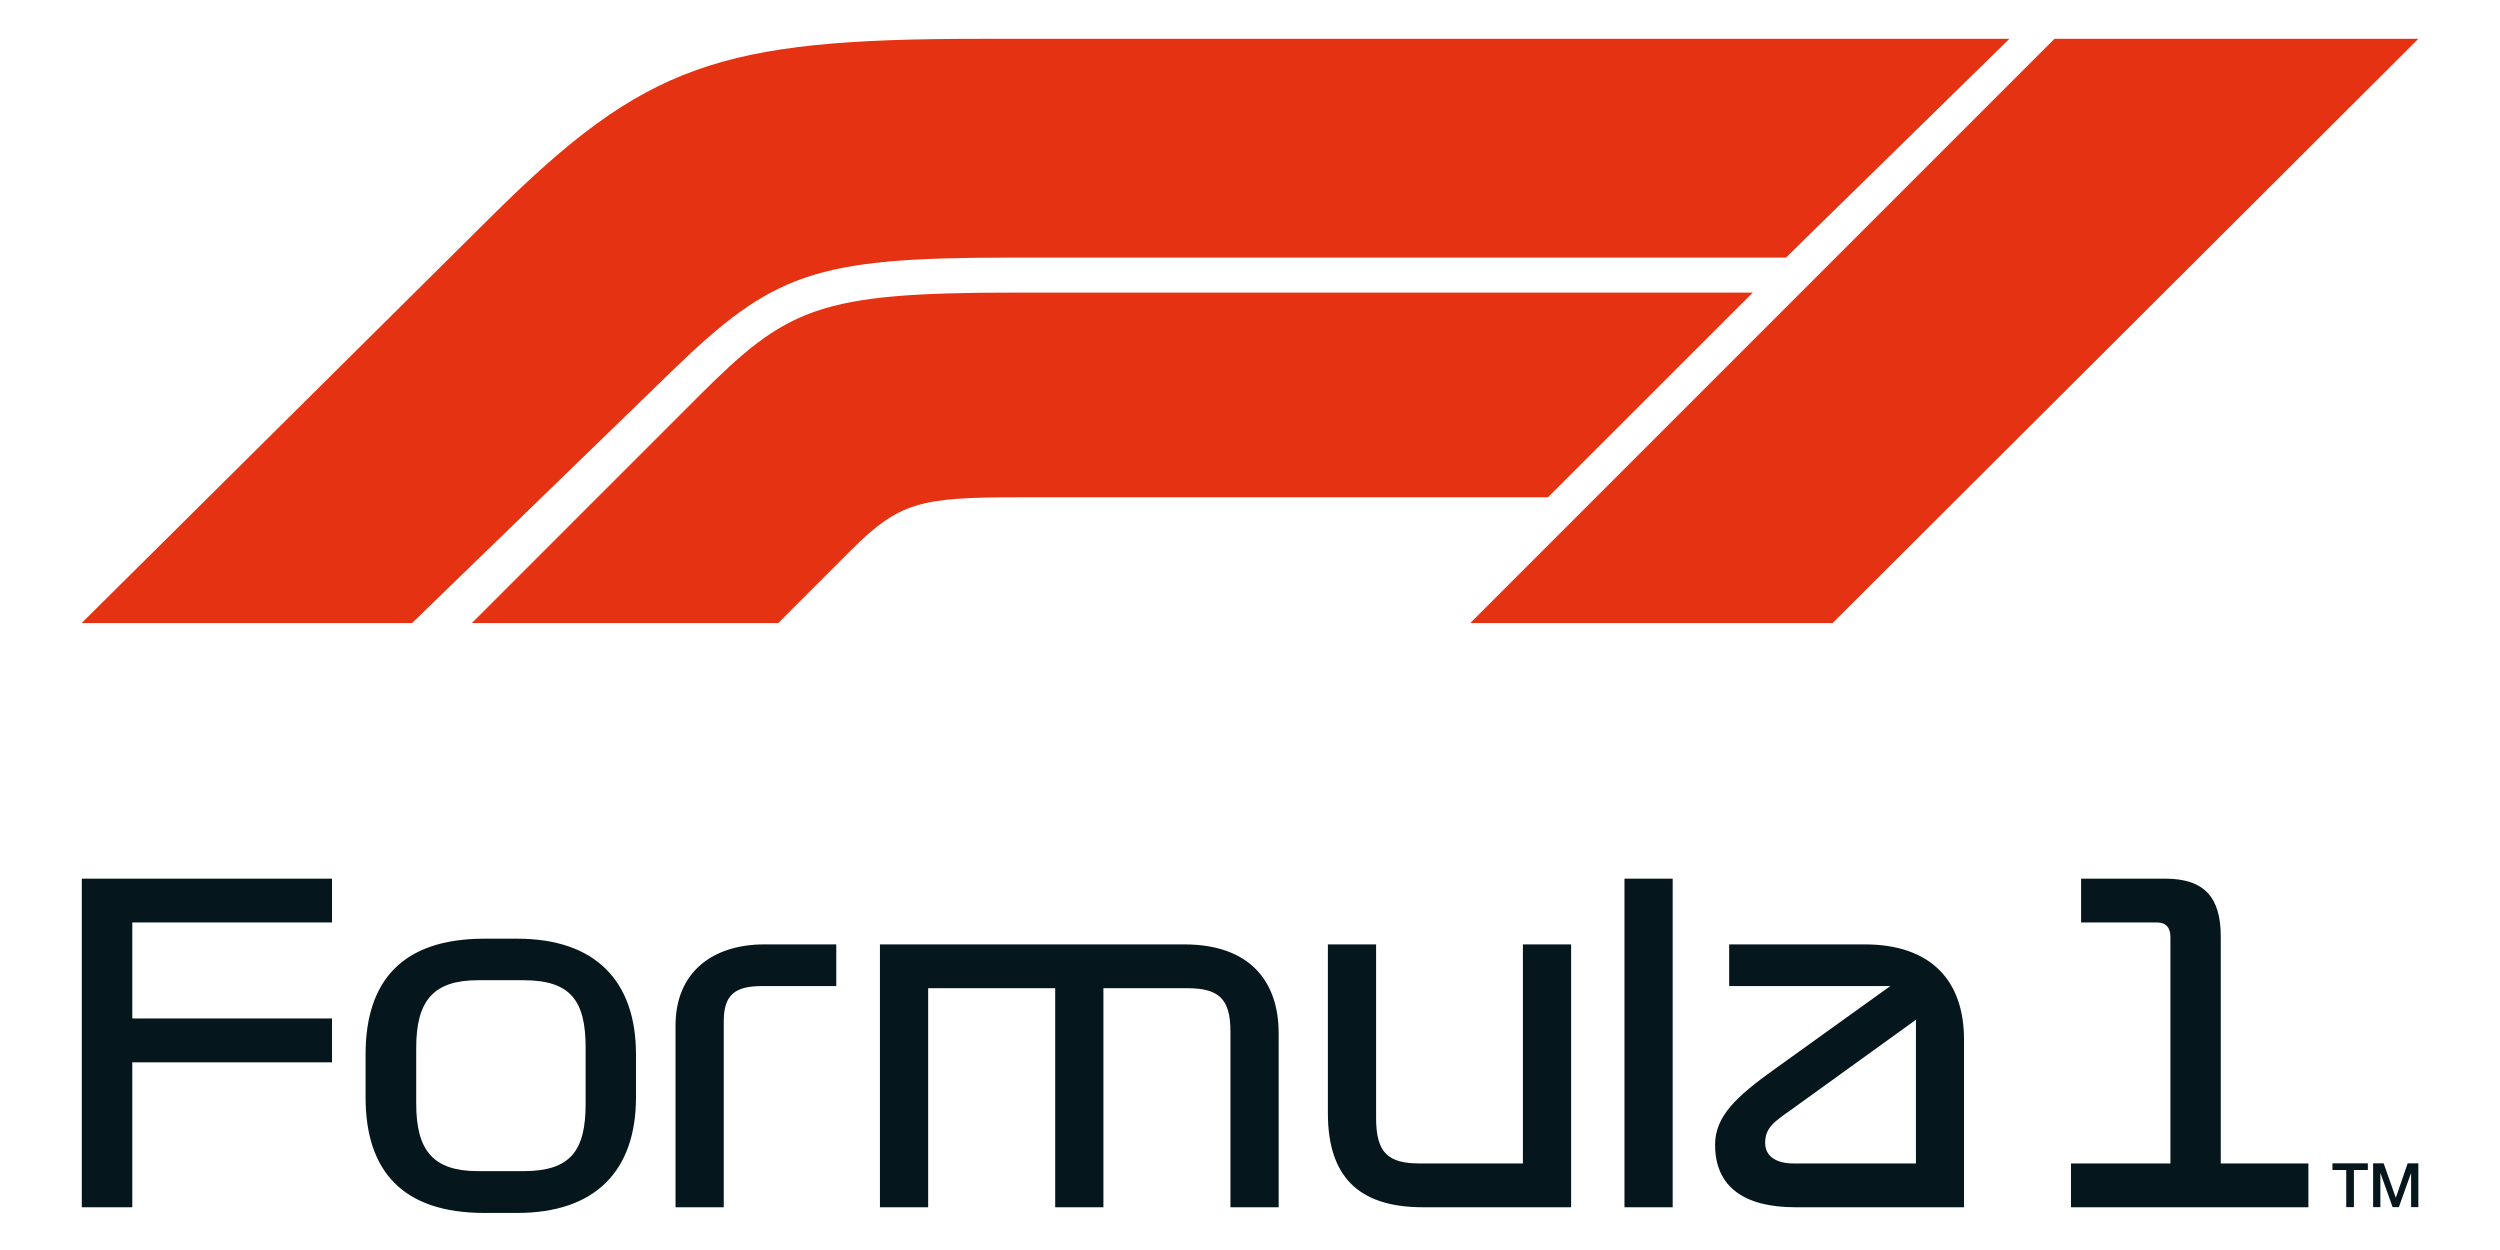
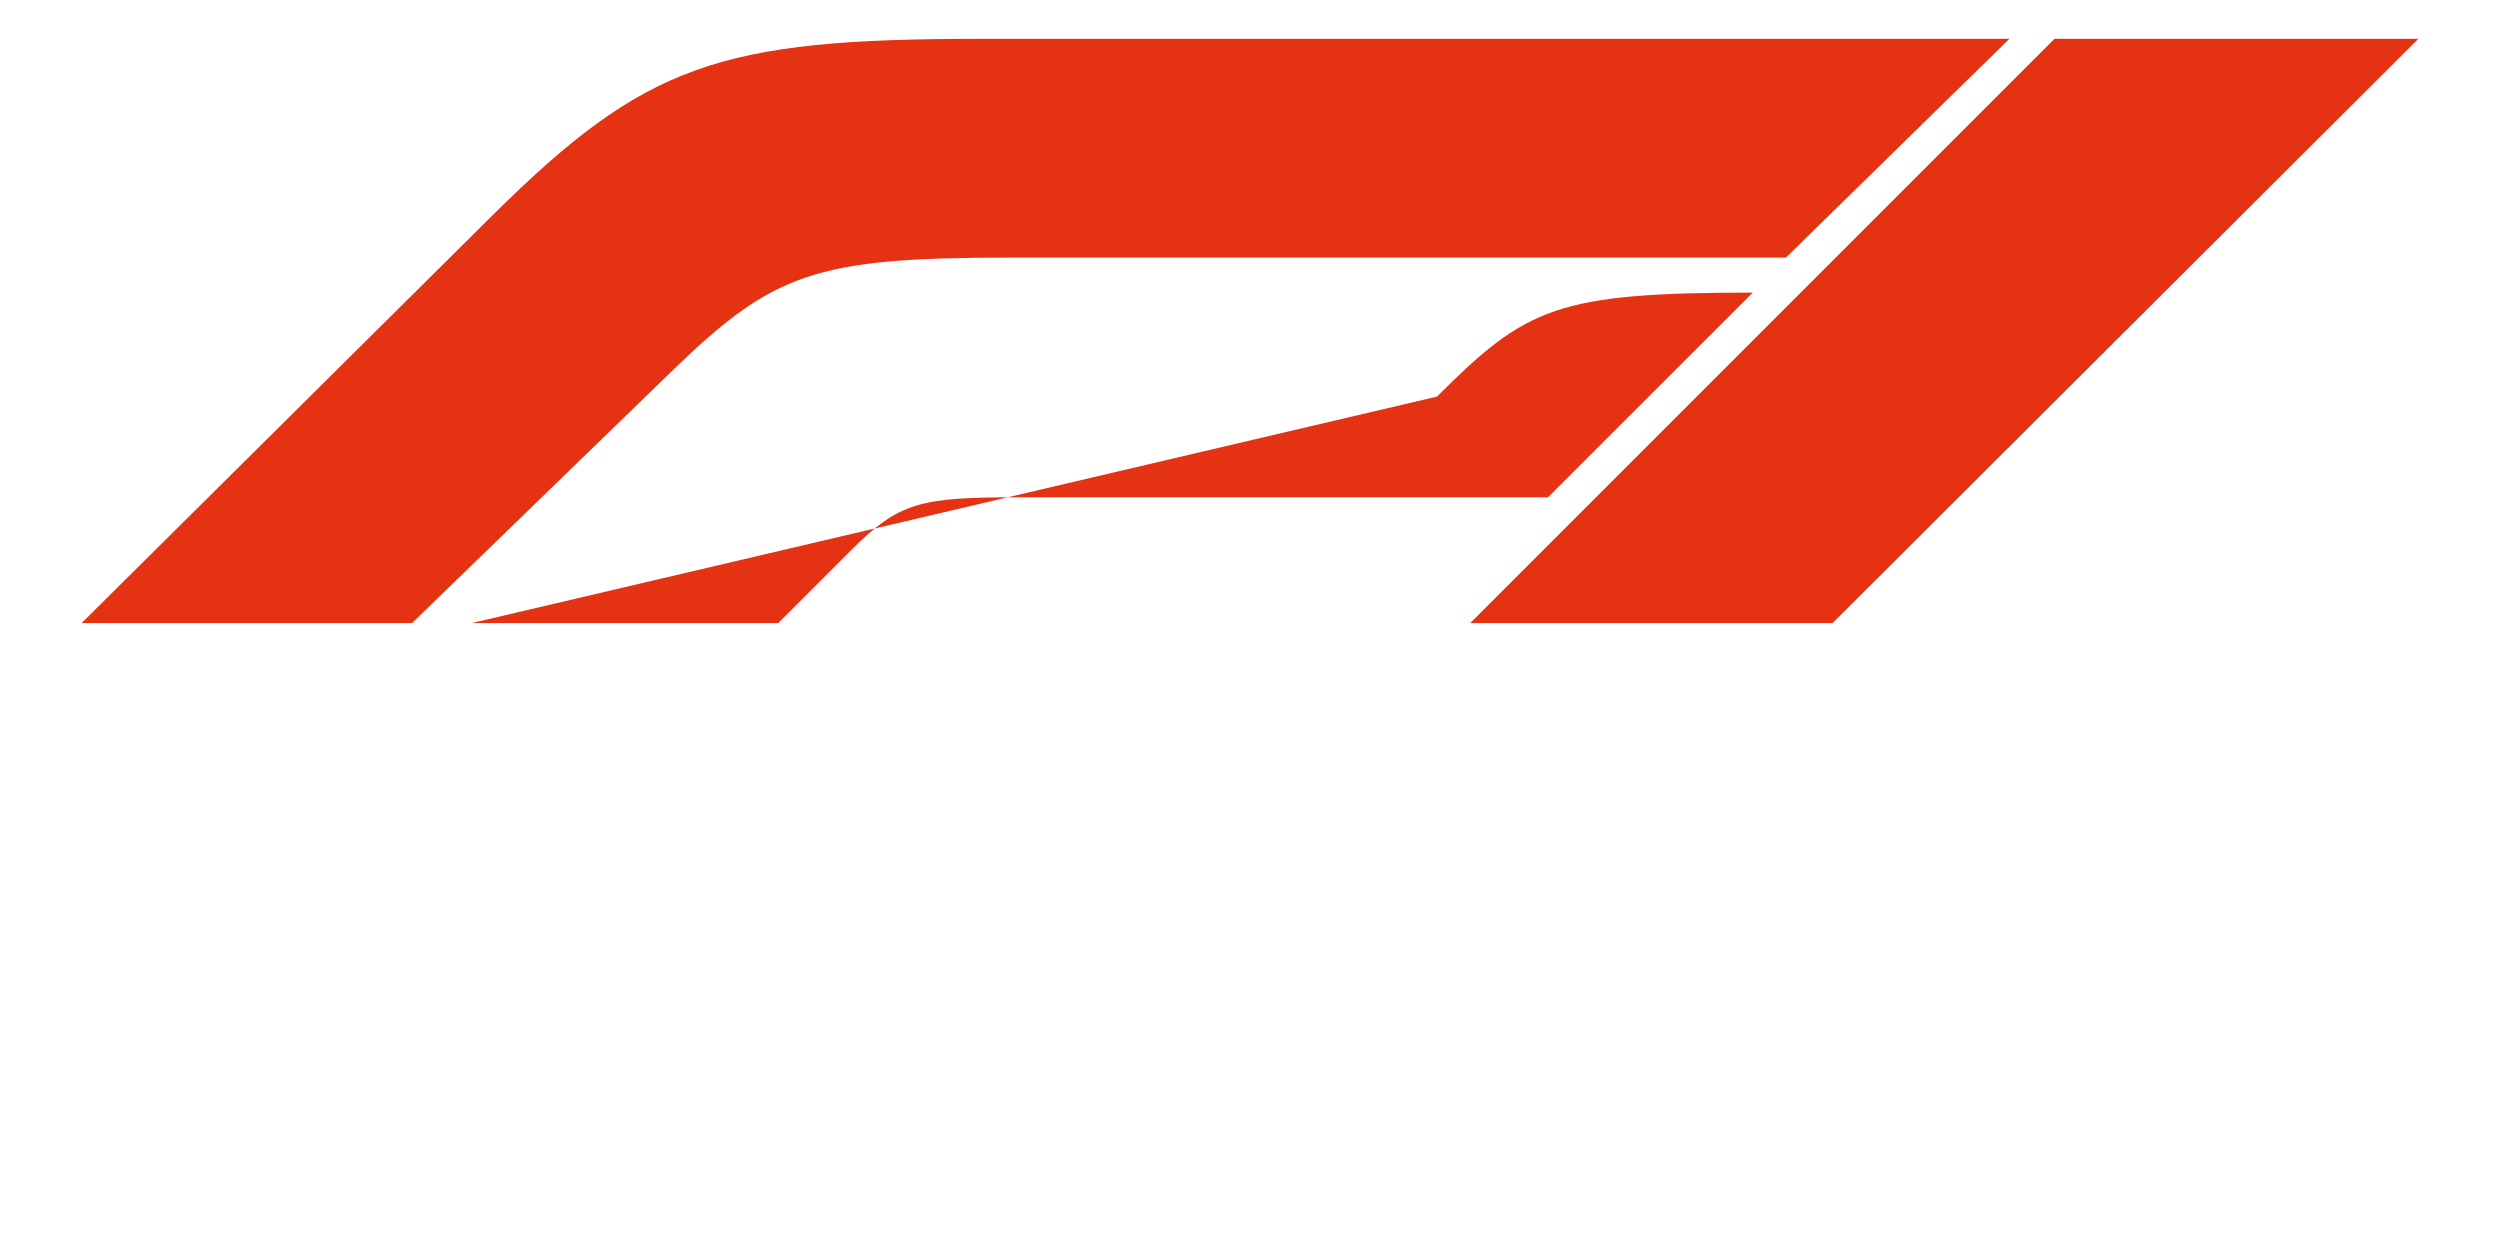
<svg xmlns="http://www.w3.org/2000/svg" version="1.1" id="Capa_1" x="0px" y="0px" viewBox="0 0 175.75 87.87" style="enable-background:new 0 0 175.75 87.87;" xml:space="preserve">
  <style type="text/css">
	.st0{fill:#05171D;}
	.st1{fill:#E53212;}
</style>
  <g>
-     <path class="st0" d="M5.75,61.77h17.59v3.08H9.3v6.75h14.04v3.08H9.3v10.19H5.75V61.77z M44.71,77.14c0,5.17-2.86,8.13-8.35,8.13   h-2.31c-5.76,0-8.35-2.96-8.35-8.13v-3.02c0-5.17,2.59-8.13,8.35-8.13h2.31c5.48,0,8.35,2.96,8.35,8.13V77.14z M36.8,68.91h-3.2   c-3.14,0-4.34,1.45-4.34,4.74v3.94c0,3.3,1.2,4.74,4.34,4.74h3.2c3.33,0,4.37-1.45,4.37-4.74v-3.94   C41.17,70.36,40.13,68.91,36.8,68.91z M53.74,66.39h5.05v2.93h-5.2c-1.94,0-2.71,0.62-2.71,2.49v13.06h-3.39V72.09   C47.49,68.33,50.11,66.39,53.74,66.39z M61.87,66.39h21.37c4.62,0,6.65,2.59,6.65,6.25v12.23h-3.39V72.49   c0-2.31-0.86-3.02-3.05-3.02h-5.88v15.4h-3.39v-15.4h-8.93v15.4h-3.39V66.39z M110.44,84.87h-10.41c-4.65,0-6.68-2.28-6.68-6.62   V66.39h3.39v12.23c0,2.43,0.86,3.17,3.05,3.17h7.27v-15.4h3.39V84.87z M117.59,61.77v23.1h-3.39v-23.1H117.59z M138.07,84.87   h-11.86c-3.54,0-5.64-1.39-5.64-4.4c0-2,1.51-3.39,4.13-5.27l8.19-5.88h-11.33v-2.93h9.52c4.71,0,6.99,2.59,6.99,6.68V84.87z    M134.69,81.79v-10.1L125.94,78c-1.17,0.83-1.85,1.26-1.85,2.34c0,1.02,0.89,1.45,1.97,1.45H134.69z M145.59,81.79h6.99V65.87   c0-0.65-0.31-1.02-0.92-1.02h-5.36v-3.08h5.91c2.77,0,3.91,1.32,3.91,4.07v15.95h6.16v3.08h-16.69V81.79z M163.97,81.78h2.49v0.47   h-0.98v2.61h-0.54v-2.61h-0.97V81.78z M166.81,81.78h0.76l0.85,2.41h0.01l0.83-2.41h0.75v3.08h-0.51v-2.38h-0.01l-0.85,2.38h-0.44   l-0.85-2.38h-0.01v2.38h-0.51V81.78z" />
-     <path class="st1" d="M47.19,26.13L28.97,43.8H5.74l28.91-28.69C45.39,4.48,50.57,2.73,68.89,2.73h72.37l-15.71,15.38H70.97   C57.28,18.11,54.36,19.17,47.19,26.13z M123.22,20.57H71.29c-13.79,0-15.94,1.05-22.2,7.31L33.17,43.8h21.54l5.13-5.13   c3.39-3.39,4.9-3.71,11.73-3.71h37.25L123.22,20.57z M128.83,43.8l41.18-41.07h-25.58L103.36,43.8H128.83z" />
+     <path class="st1" d="M47.19,26.13L28.97,43.8H5.74l28.91-28.69C45.39,4.48,50.57,2.73,68.89,2.73h72.37l-15.71,15.38H70.97   C57.28,18.11,54.36,19.17,47.19,26.13z M123.22,20.57c-13.79,0-15.94,1.05-22.2,7.31L33.17,43.8h21.54l5.13-5.13   c3.39-3.39,4.9-3.71,11.73-3.71h37.25L123.22,20.57z M128.83,43.8l41.18-41.07h-25.58L103.36,43.8H128.83z" />
  </g>
</svg>